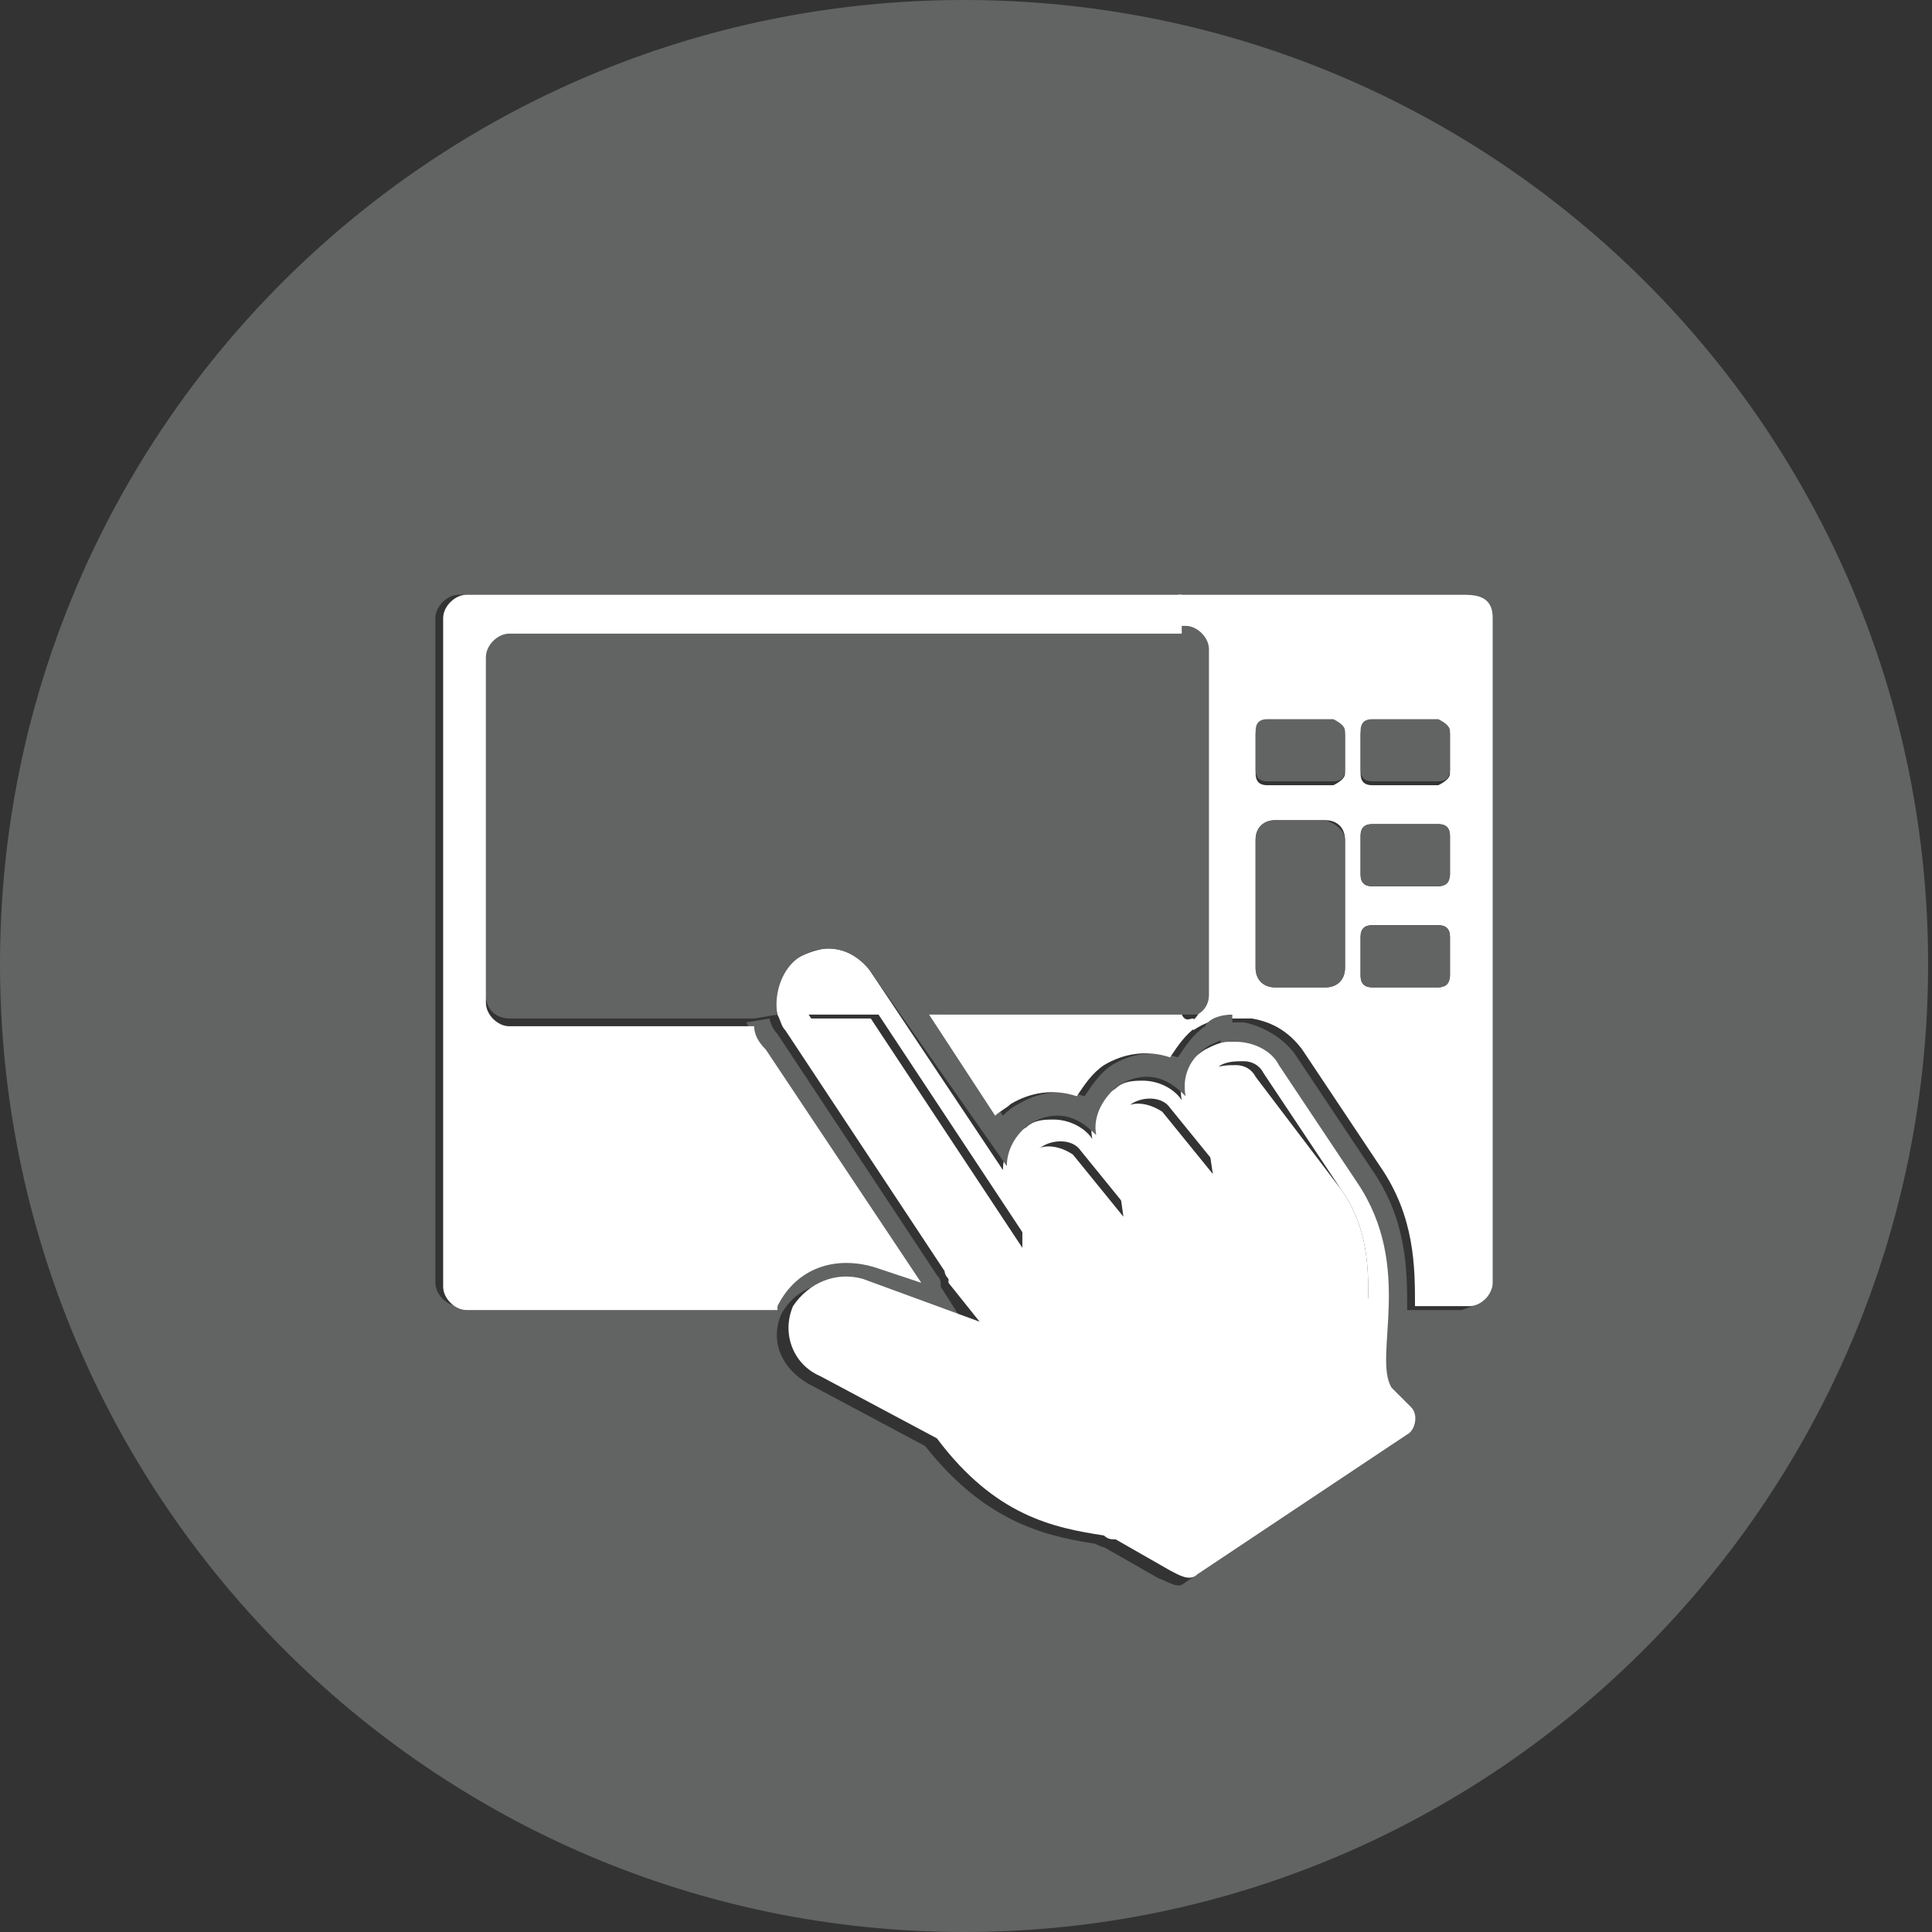
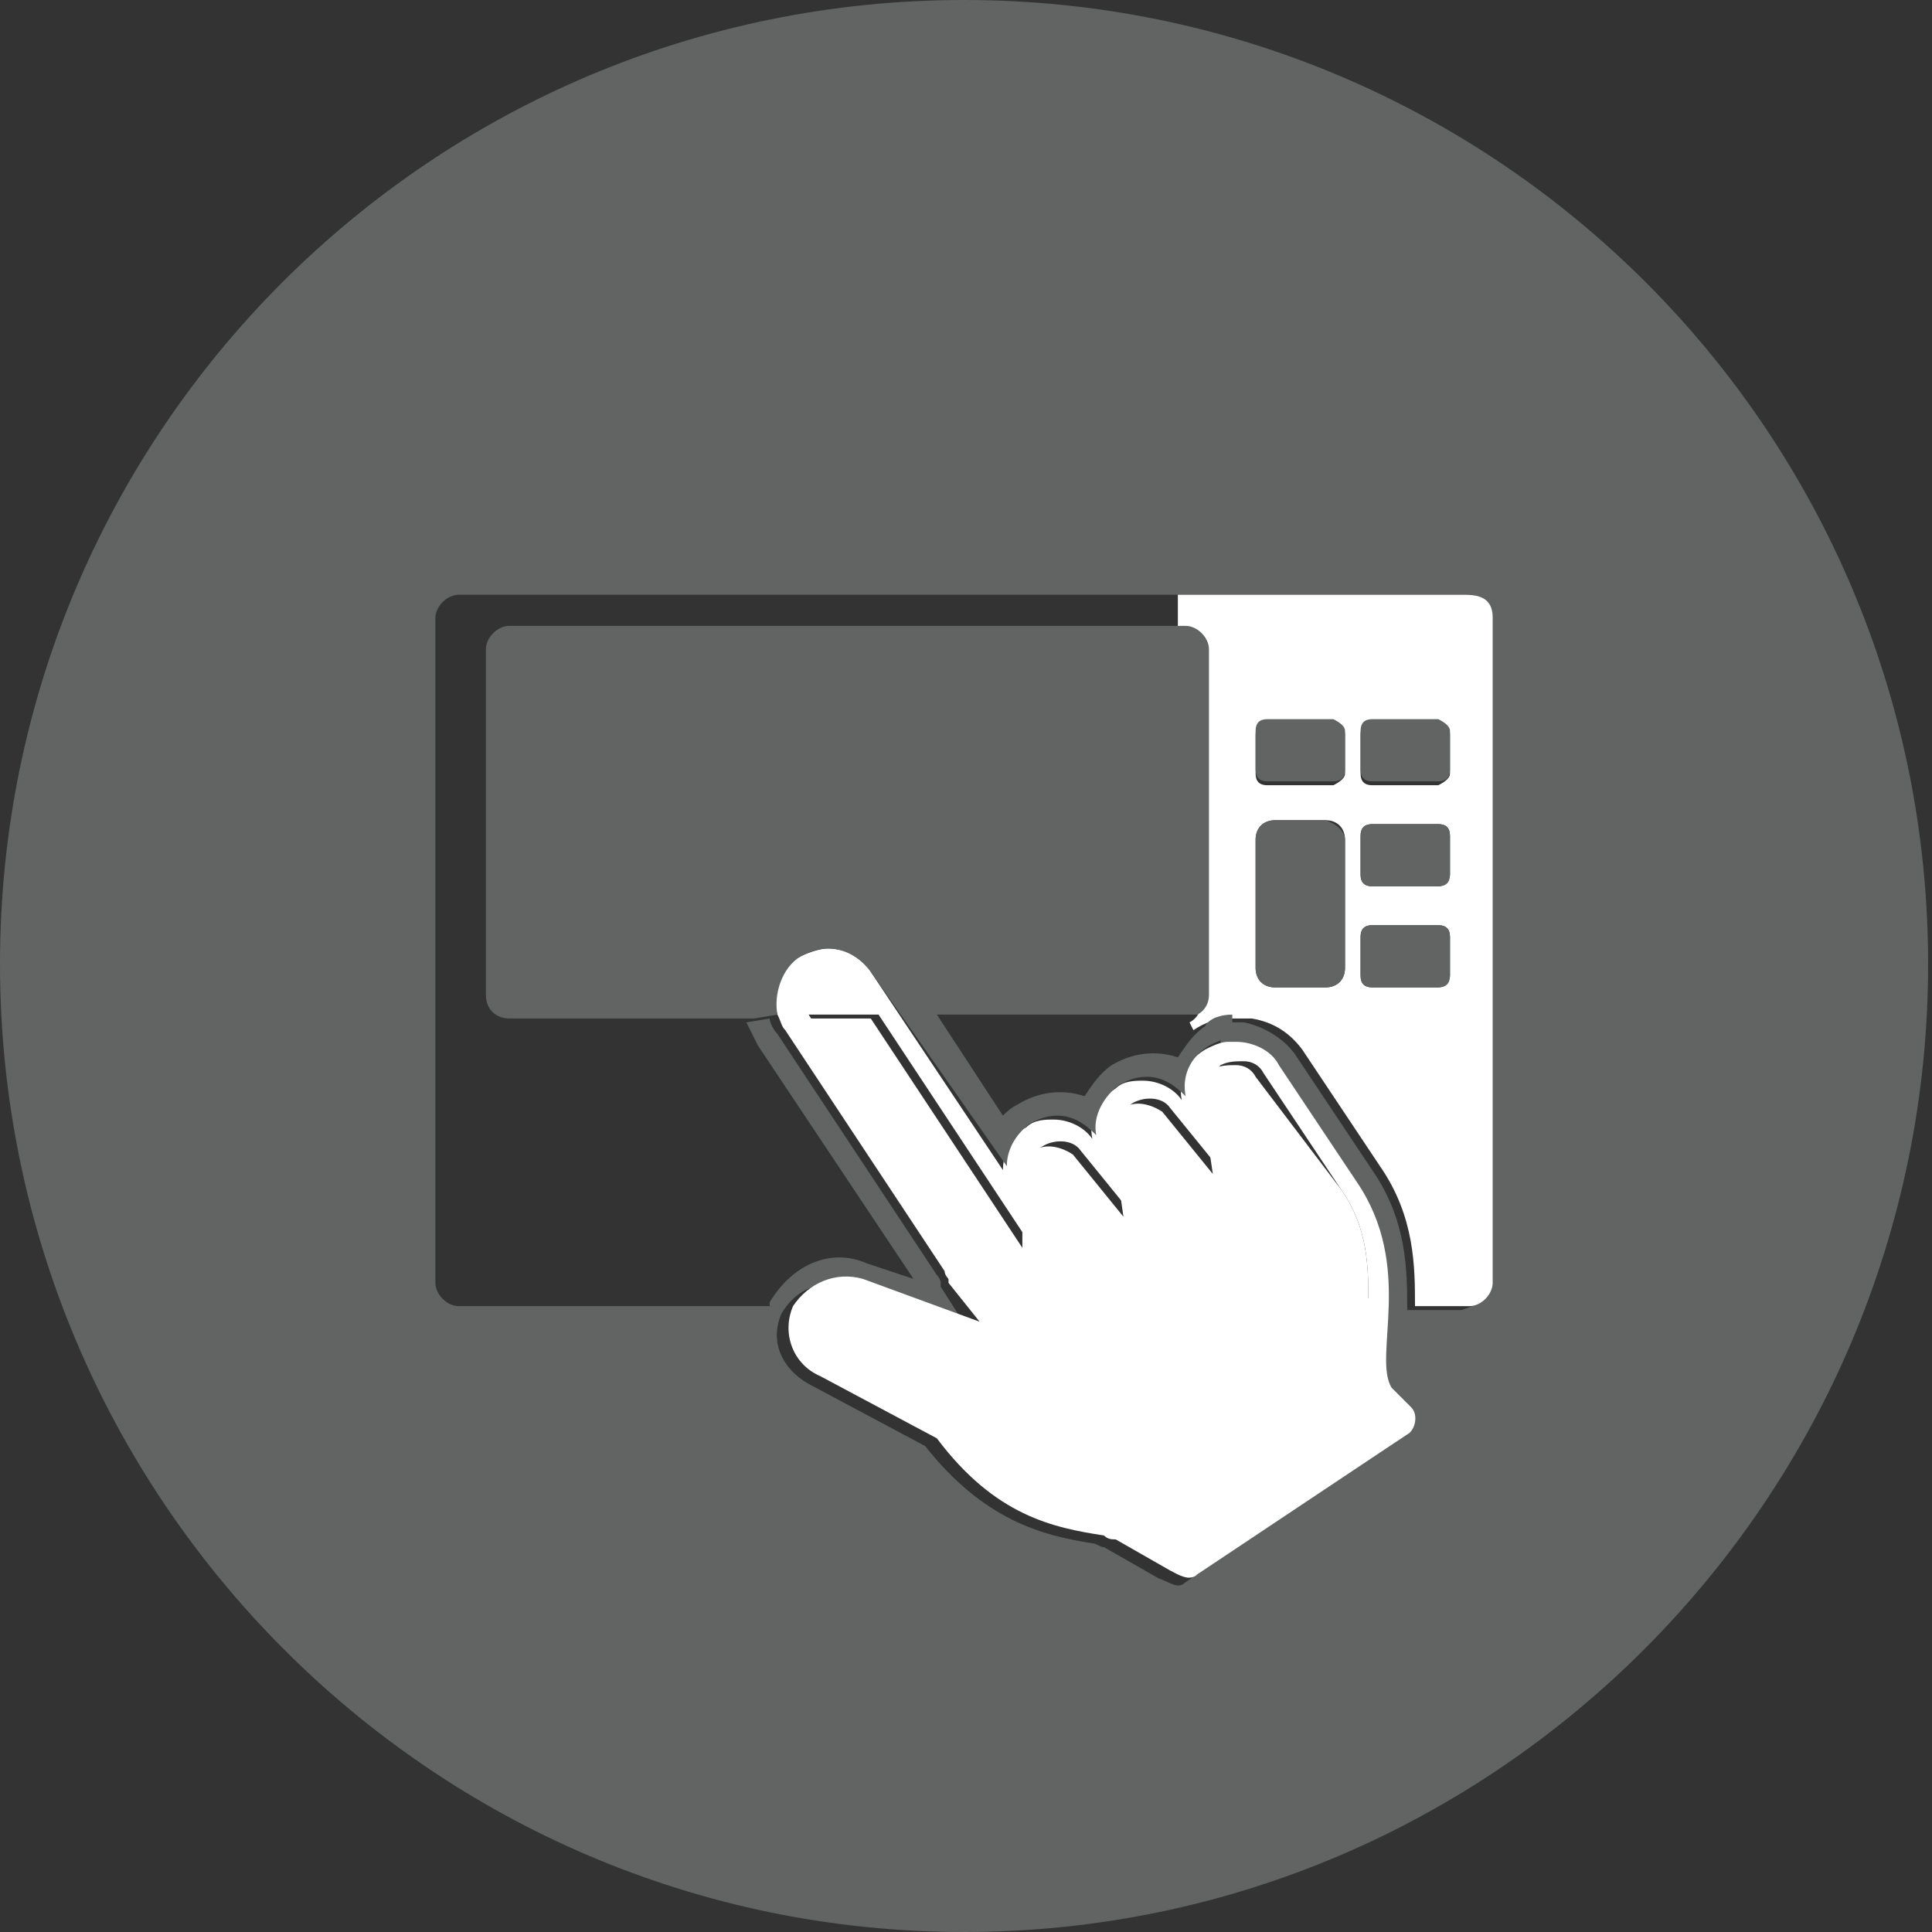
<svg xmlns="http://www.w3.org/2000/svg" version="1.1" x="0px" y="0px" width="49.7px" height="49.7px" viewBox="0 0 49.7 49.7" style="enable-background:new 0 0 49.7 49.7;" xml:space="preserve">
  <rect x="0" y="0" width="49.7" height="49.7" fill="#333333" stroke="none" />
  <style type="text/css">
	.st0{display:none;}
	.st1{display:inline;fill-rule:evenodd;clip-rule:evenodd;fill:#0091B3;}
	.st2{fill:#77777A;}
	.st3{fill:#626363;}
	.st4{fill:#FFFFFF;}
	.st5{fill:#626364;}
	.st6{fill:#636363;}
</style>
  <g id="bground" class="st0">
    <rect id="XMLID_78_" x="-273.1" y="-285.4" class="st1" width="858.9" height="612.3" />
  </g>
  <g id="icons">
    <g>
      <g>
        <g>
          <g id="XMLID_1_">
            <g>
              <path class="st3" d="M24.8,0c13.7,0,24.8,11.1,24.8,24.8S38.5,49.7,24.8,49.7S0,38.5,0,24.8S11.1,0,24.8,0z M38.4,33V15.9        c0-0.3-0.3-0.6-0.6-0.6h-7.4H11.8c-0.3,0-0.6,0.3-0.6,0.6V33c0,0.3,0.3,0.6,0.6,0.6h8c0,0,0-0.1,0-0.1c0.6-1,1.6-1.4,2.5-1        l1.2,0.4l-4-6c-0.1-0.2-0.2-0.4-0.3-0.6l0.6-0.1c0,0.1,0.1,0.3,0.2,0.4l4.1,6.2c0,0,0.1,0.1,0.1,0.2c0,0,0,0.1,0,0.1l0.7,1.1        l-3-1.1c-0.7-0.2-1.4,0-1.8,0.7c-0.3,0.7,0,1.4,0.7,1.8l3,1.6c1.5,1.9,3,2.3,4.3,2.5c0.1,0,0.2,0.1,0.3,0.1l1.4,0.8        c0.3,0.1,0.5,0.3,0.7,0.1l5.4-3.6c0.2-0.2,0.3-0.5,0.1-0.7l-0.4-0.6c-0.5-0.8,0.6-3-0.9-5.3l-2-3c-0.3-0.4-0.7-0.6-1.1-0.6        c-0.1,0-0.1,0-0.2,0l0-0.6c0.2,0,0.4,0,0.6,0c0.5,0.1,1,0.4,1.3,0.8l2,3c0.9,1.3,0.9,2.6,0.9,3.6h1.4        C38.2,33.5,38.4,33.3,38.4,33z" />
              <path class="st4" d="M38.4,15.9V33c0,0.3-0.3,0.6-0.6,0.6h-1.4c0-1,0-2.3-0.9-3.6l-2-3c-0.3-0.4-0.7-0.7-1.3-0.8        c-0.2,0-0.4,0-0.6,0c-0.3,0-0.6,0.1-0.9,0.3c0,0,0,0,0,0l-0.1-0.2c0.2-0.1,0.3-0.3,0.3-0.5v-8.9c0-0.3-0.3-0.6-0.6-0.6v-1h7.4        C38.2,15.3,38.4,15.5,38.4,15.9z M37.3,25.1v-1c0-0.2-0.1-0.3-0.3-0.3h-1.7c-0.2,0-0.3,0.1-0.3,0.3v1c0,0.2,0.1,0.3,0.3,0.3        h1.7C37.2,25.4,37.3,25.2,37.3,25.1z M37.3,22.5v-1c0-0.2-0.1-0.3-0.3-0.3h-1.7c-0.2,0-0.3,0.1-0.3,0.3v1        c0,0.2,0.1,0.3,0.3,0.3h1.7C37.2,22.8,37.3,22.6,37.3,22.5z M37.3,19.9v-1c0-0.2-0.1-0.3-0.3-0.3h-1.7c-0.2,0-0.3,0.1-0.3,0.3        v1c0,0.2,0.1,0.3,0.3,0.3h1.7C37.2,20.1,37.3,20,37.3,19.9z M34.6,24.9v-3.3c0-0.3-0.2-0.5-0.5-0.5h-1.3        c-0.3,0-0.5,0.2-0.5,0.5v3.3c0,0.3,0.2,0.5,0.5,0.5h1.3C34.4,25.4,34.6,25.2,34.6,24.9z M34.6,19.9v-1c0-0.2-0.1-0.3-0.3-0.3        h-1.7c-0.2,0-0.3,0.1-0.3,0.3v1c0,0.2,0.1,0.3,0.3,0.3h1.7C34.5,20.1,34.6,20,34.6,19.9z" />
              <path class="st3" d="M37.3,24.1v1c0,0.2-0.1,0.3-0.3,0.3h-1.7c-0.2,0-0.3-0.1-0.3-0.3v-1c0-0.2,0.1-0.3,0.3-0.3h1.7        C37.2,23.8,37.3,23.9,37.3,24.1z" />
              <path class="st3" d="M37.3,21.5v1c0,0.2-0.1,0.3-0.3,0.3h-1.7c-0.2,0-0.3-0.1-0.3-0.3v-1c0-0.2,0.1-0.3,0.3-0.3h1.7        C37.2,21.2,37.3,21.3,37.3,21.5z" />
              <path class="st3" d="M37.3,18.8v1c0,0.2-0.1,0.3-0.3,0.3h-1.7c-0.2,0-0.3-0.1-0.3-0.3v-1c0-0.2,0.1-0.3,0.3-0.3h1.7        C37.2,18.6,37.3,18.7,37.3,18.8z" />
              <path class="st4" d="M36.3,36.2c0.2,0.2,0.1,0.6-0.1,0.7l-5.4,3.6c-0.2,0.2-0.5,0-0.7-0.1l-1.4-0.8c-0.1,0-0.2,0-0.3-0.1        c-1.3-0.2-2.8-0.5-4.3-2.5l-3-1.6c-0.7-0.3-1-1.1-0.7-1.8c0.4-0.6,1.1-0.9,1.8-0.7l3,1.1L24.4,33c0,0,0-0.1,0-0.1        c0,0-0.1-0.1-0.1-0.2l-4.1-6.2c-0.1-0.1-0.1-0.2-0.2-0.4c-0.2-0.6,0-1.2,0.6-1.5c0.2-0.1,0.5-0.2,0.7-0.2        c0.4,0,0.9,0.2,1.1,0.6l3.4,5.1c0-0.4,0.2-0.9,0.6-1.1c0.2-0.2,0.5-0.2,0.7-0.2c0.4,0,0.8,0.2,1,0.5c-0.1-0.5,0.1-1,0.6-1.3        c0.2-0.2,0.5-0.2,0.7-0.2c0.4,0,0.8,0.2,1,0.5c-0.1-0.5,0.1-1,0.6-1.3c0.2-0.1,0.4-0.2,0.6-0.2c0.1,0,0.1,0,0.2,0        c0.4,0,0.9,0.2,1.1,0.6l2,3c1.5,2.2,0.4,4.5,0.9,5.3L36.3,36.2z M35.2,33.5c0-0.9,0-1.9-0.7-2.9l-2-3        c-0.1-0.2-0.3-0.3-0.5-0.3c-0.2,0-0.4,0-0.6,0.1c-0.2,0.2-0.4,0.4-0.3,0.7l0.3,2l-1.3-1.6c-0.2-0.3-0.7-0.3-1-0.1        c-0.2,0.2-0.4,0.4-0.3,0.7l0.3,2.1l-1.3-1.6c-0.2-0.3-0.7-0.3-1-0.1c-0.2,0.1-0.3,0.4-0.3,0.6l0,1.9l-3.9-5.9h-1.8l4.1,6.1        c0,0,0,0.1,0.1,0.1l0.7,1.1H35.2z" />
              <path class="st4" d="M34.5,30.6c0.7,1,0.7,2,0.7,2.9h-9.7l-0.7-1.1c0,0,0-0.1-0.1-0.1l-4.1-6.1h1.8l3.9,5.9l0-1.9        c0-0.2,0.1-0.5,0.3-0.6c0.3-0.2,0.7-0.1,1,0.1l1.3,1.6l-0.3-2.1c0-0.3,0.1-0.6,0.3-0.7c0.3-0.2,0.7-0.1,1,0.1l1.3,1.6l-0.3-2        c0-0.3,0.1-0.6,0.3-0.7c0.2-0.1,0.4-0.1,0.6-0.1c0.2,0,0.4,0.1,0.5,0.3L34.5,30.6z" />
              <path class="st3" d="M34.6,21.6v3.3c0,0.3-0.2,0.5-0.5,0.5h-1.3c-0.3,0-0.5-0.2-0.5-0.5v-3.3c0-0.3,0.2-0.5,0.5-0.5h1.3        C34.4,21.2,34.6,21.4,34.6,21.6z" />
              <path class="st3" d="M34.6,18.8v1c0,0.2-0.1,0.3-0.3,0.3h-1.7c-0.2,0-0.3-0.1-0.3-0.3v-1c0-0.2,0.1-0.3,0.3-0.3h1.7        C34.5,18.6,34.6,18.7,34.6,18.8z" />
              <path class="st3" d="M31.7,26.1l0,0.6c-0.2,0-0.4,0.1-0.6,0.2c-0.5,0.3-0.7,0.8-0.6,1.3c-0.3-0.3-0.6-0.5-1-0.5        c-0.3,0-0.5,0.1-0.7,0.2c-0.4,0.3-0.7,0.8-0.6,1.3c-0.3-0.3-0.6-0.5-1-0.5c-0.3,0-0.5,0.1-0.7,0.2c-0.4,0.3-0.6,0.7-0.6,1.1        L22.4,25c-0.3-0.4-0.7-0.6-1.1-0.6c-0.3,0-0.5,0.1-0.7,0.2c-0.5,0.3-0.7,1-0.6,1.5l-0.6,0.1h-6.3c-0.3,0-0.6-0.2-0.6-0.6v-8.9        c0-0.3,0.3-0.6,0.6-0.6h17.4c0.3,0,0.6,0.3,0.6,0.6v8.9c0,0.2-0.1,0.4-0.3,0.5c-0.1,0-0.1,0-0.2,0h-6.5l1.7,2.6        c0.1-0.1,0.2-0.2,0.4-0.3c0.5-0.3,1.1-0.4,1.7-0.2c0.2-0.3,0.4-0.6,0.7-0.8c0.5-0.3,1.1-0.4,1.7-0.2c0.2-0.3,0.4-0.6,0.7-0.8        c0,0,0,0,0,0C31.1,26.2,31.4,26.1,31.7,26.1z" />
-               <path class="st4" d="M30.7,26.2l0.1,0.2c-0.3,0.2-0.5,0.5-0.7,0.8c-0.6-0.2-1.2-0.1-1.7,0.2c-0.3,0.2-0.5,0.5-0.7,0.8        c-0.6-0.2-1.2-0.1-1.7,0.2c-0.1,0.1-0.3,0.2-0.4,0.3l-1.7-2.6h6.5C30.5,26.3,30.6,26.2,30.7,26.2z" />
-               <path class="st4" d="M30.4,15.3v1H13.1c-0.3,0-0.6,0.3-0.6,0.6v8.9c0,0.3,0.3,0.6,0.6,0.6h6.3c0,0.2,0.1,0.4,0.3,0.6l4,6        l-1.2-0.4c-1-0.3-2,0-2.5,1c0,0,0,0.1,0,0.1h-8c-0.3,0-0.6-0.3-0.6-0.6V15.9c0-0.3,0.3-0.6,0.6-0.6H30.4z" />
            </g>
          </g>
        </g>
      </g>
    </g>
  </g>
  <g id="Layer_3">
</g>
</svg>